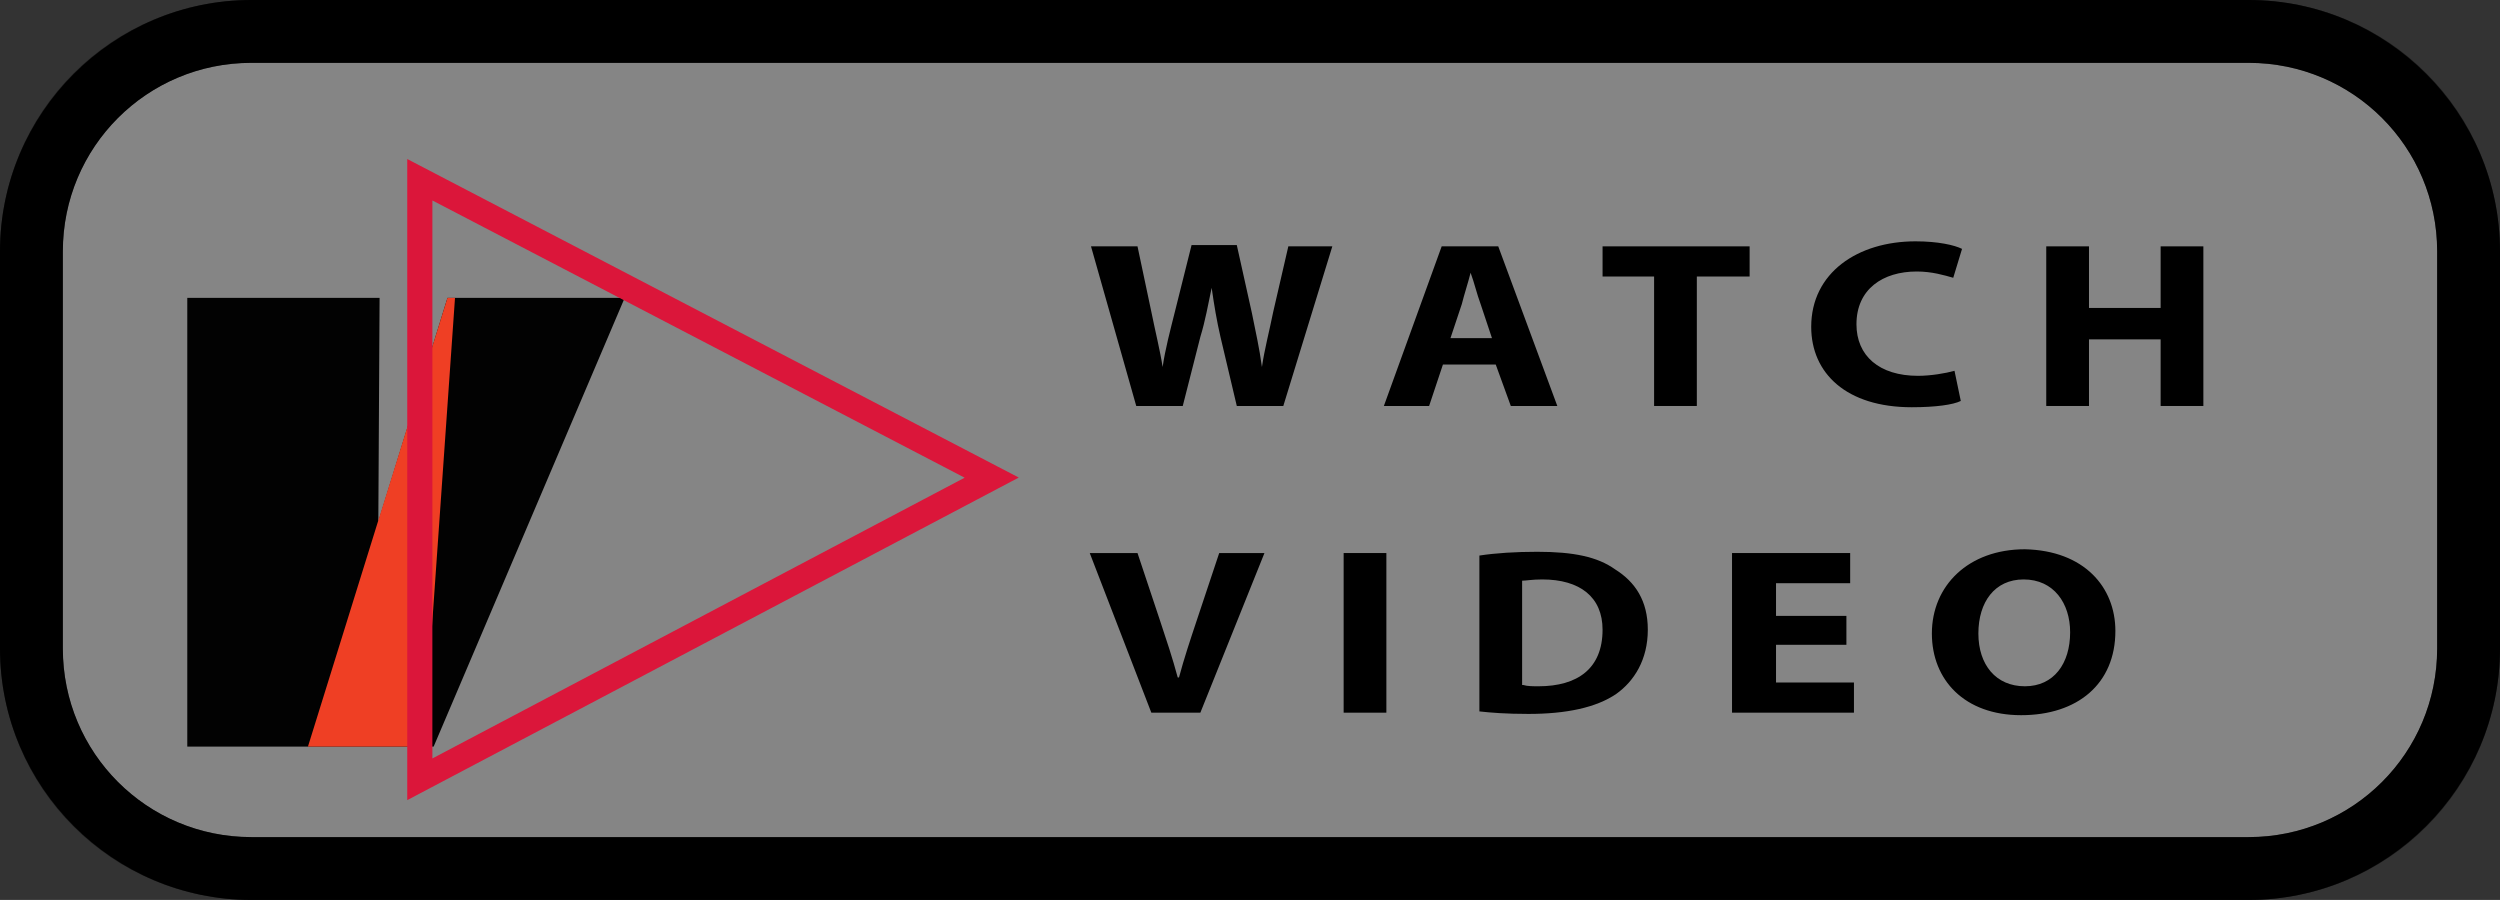
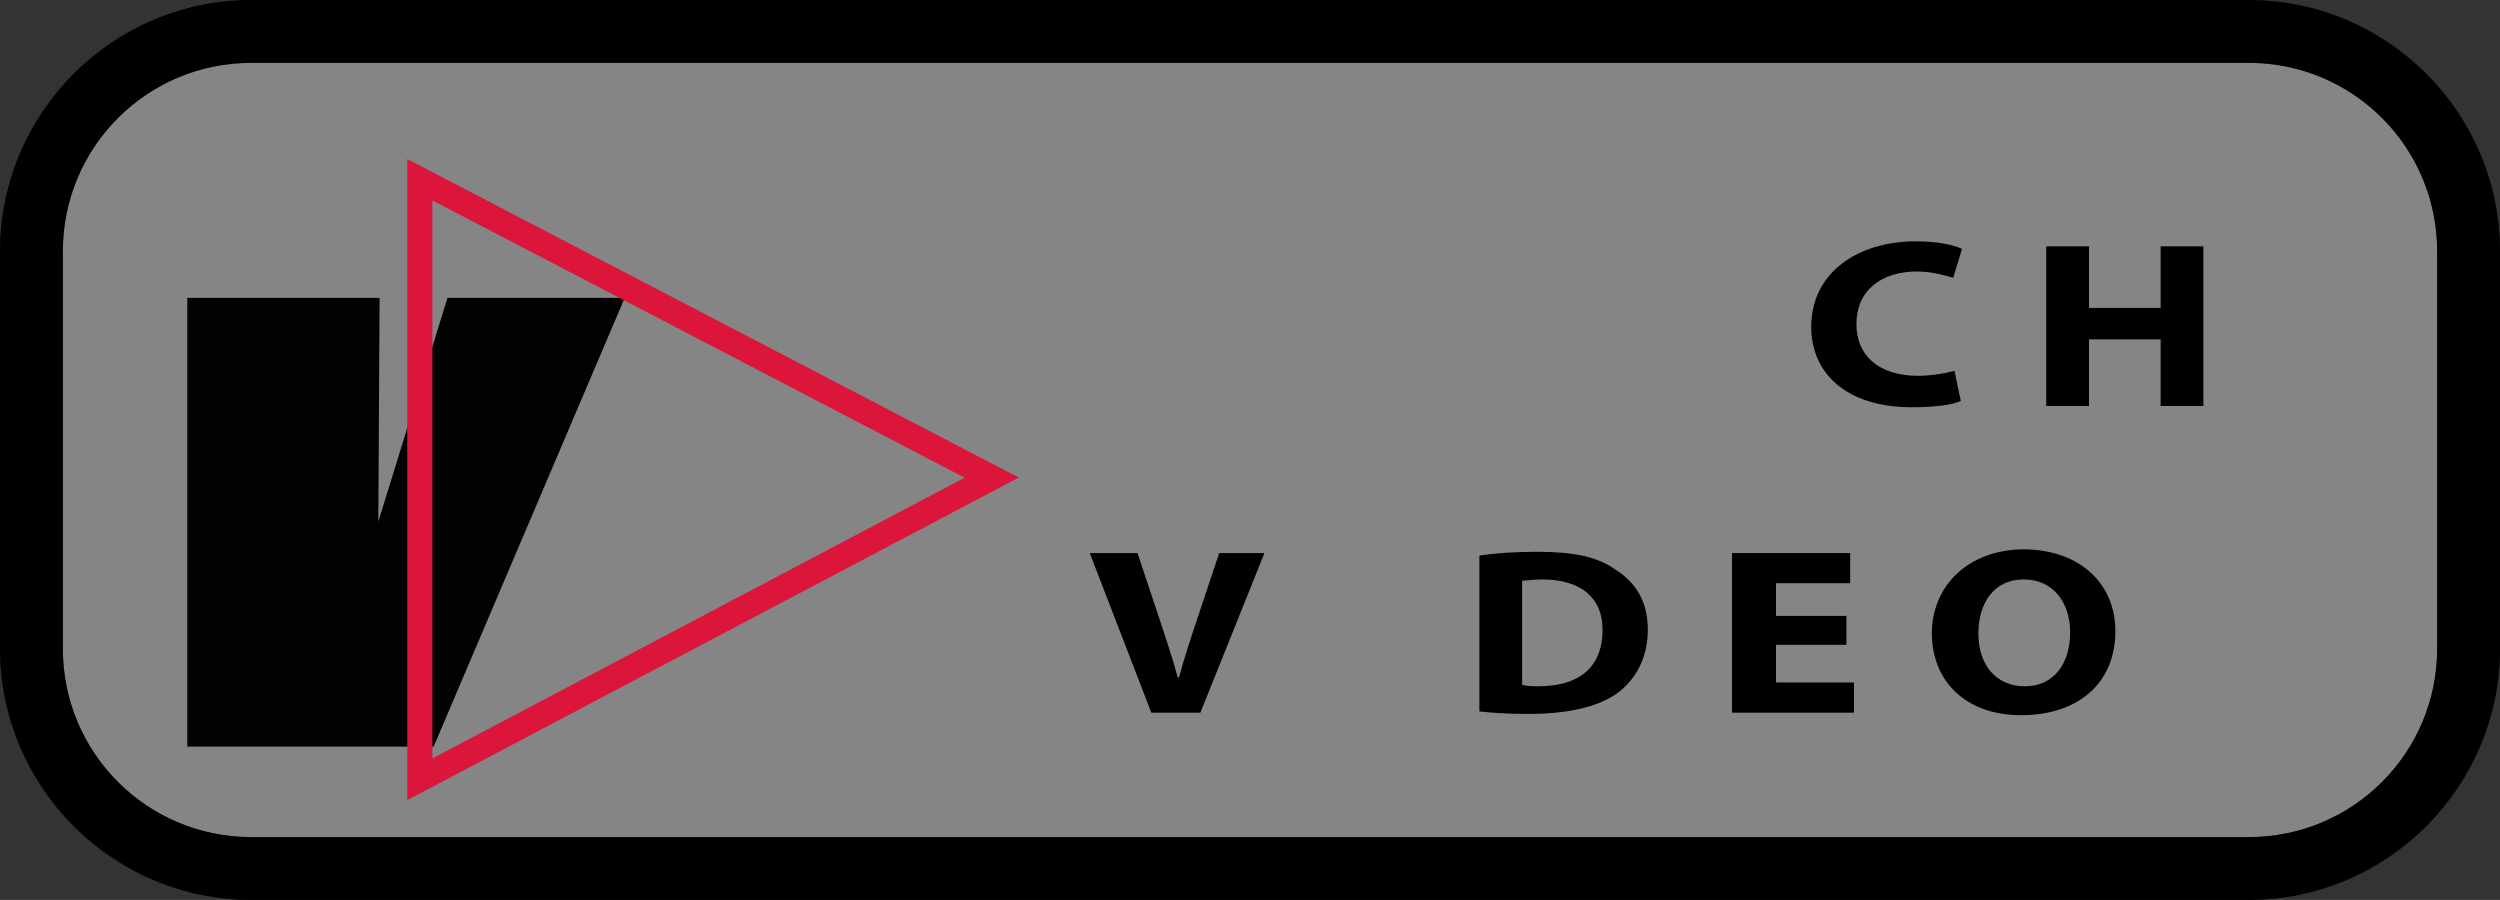
<svg xmlns="http://www.w3.org/2000/svg" version="1.1" id="Layer_1" x="0px" y="0px" viewBox="0 0 198.9 71.6" style="enable-background:new 0 0 198.9 71.6;" xml:space="preserve">
  <rect x="0" y="0" width="198.9" height="71.6" fill="#333333" stroke="none" />
  <style type="text/css">
	.st0{opacity:0.4;fill:#FFFFFF;stroke:#000000;stroke-width:5;stroke-miterlimit:10;enable-background:new    ;}
	.st1{fill:#020202;}
	.st2{fill:#EF3F24;}
	.st3{fill:none;stroke:#DB163A;stroke-width:2;stroke-miterlimit:10;}
</style>
  <path class="st0" d="M178.9,69.1H20c-9.7,0-17.5-7.8-17.5-17.5V20c0-9.7,7.8-17.5,17.5-17.5h158.9c9.7,0,17.5,7.8,17.5,17.5v31.6  C196.4,61.3,188.6,69.1,178.9,69.1z" />
  <g>
    <path d="M178.9,71.6H20c-11,0-20-9-20-20V20C0,9,9,0,20,0h158.9c11,0,20,9,20,20v31.6C198.9,62.6,189.9,71.6,178.9,71.6z M20,5   C11.7,5,5,11.7,5,20v31.6c0,8.3,6.7,15,15,15h158.9c8.3,0,15-6.7,15-15V20c0-8.3-6.7-15-15-15H20z" />
  </g>
  <polygon class="st1" points="49.7,23.7 34.5,59.4 14.9,59.4 14.9,23.7 30.2,23.7 30.1,41.4 30.1,41.5 35.6,23.7 " />
-   <polygon class="st2" points="36.2,23.7 33.7,59.4 24.5,59.4 30.1,41.4 35.6,23.7 " />
  <polygon class="st3" points="33.4,14.3 33.4,62 78.9,38 " />
  <g>
-     <path d="M90.4,32.3l-3.6-12.7h3.7l1.1,5.2c0.3,1.5,0.7,3.1,0.9,4.4h0c0.2-1.4,0.6-2.9,1-4.5l1.3-5.2h3.6l1.2,5.4   c0.3,1.5,0.6,2.8,0.8,4.3h0c0.2-1.4,0.6-2.9,0.9-4.4l1.2-5.2h3.5l-3.9,12.7h-3.7l-1.3-5.5c-0.3-1.3-0.5-2.5-0.7-3.9h0   c-0.3,1.4-0.5,2.6-0.9,3.9l-1.4,5.5H90.4z" />
-     <path d="M114.8,29l-1.1,3.3h-3.6l4.6-12.7h4.5l4.7,12.7h-3.7l-1.2-3.3H114.8z M118.7,26.9l-0.9-2.7c-0.3-0.8-0.5-1.7-0.8-2.5h0   c-0.2,0.8-0.5,1.7-0.7,2.5l-0.9,2.7H118.7z" />
-     <path d="M131.6,22h-4.1v-2.4h11.7V22H135v10.3h-3.4V22z" />
    <path d="M156,31.9c-0.6,0.3-2,0.5-3.9,0.5c-5.2,0-8-2.7-8-6.4c0-4.3,3.7-6.8,8.3-6.8c1.8,0,3.1,0.3,3.7,0.6l-0.7,2.3   c-0.7-0.2-1.7-0.5-2.9-0.5c-2.7,0-4.8,1.4-4.8,4.2c0,2.5,1.8,4.1,4.9,4.1c1,0,2.2-0.2,2.9-0.4L156,31.9z" />
    <path d="M166.2,19.6v4.9h5.7v-4.9h3.4v12.7h-3.4V27h-5.7v5.3h-3.4V19.6H166.2z" />
  </g>
  <g>
    <g>
      <path d="M91.6,56.7L86.7,44h3.8l1.8,5.4c0.5,1.5,1,3,1.4,4.5h0.1c0.4-1.5,0.9-3,1.4-4.5L97,44h3.6l-5.1,12.7H91.6z" />
-       <path d="M110.3,44v12.7h-3.4V44H110.3z" />
+       <path d="M110.3,44v12.7V44H110.3z" />
      <path d="M117.7,44.2c1.3-0.2,2.9-0.3,4.6-0.3c2.9,0,4.8,0.4,6.2,1.4c1.6,1,2.6,2.5,2.6,4.8c0,2.4-1.1,4.1-2.5,5.1    c-1.6,1.1-4,1.6-7,1.6c-1.8,0-3-0.1-3.9-0.2V44.2z M121.2,54.5c0.3,0.1,0.8,0.1,1.2,0.1c3.1,0,5.1-1.4,5.1-4.5c0-2.6-1.8-4-4.8-4    c-0.8,0-1.3,0.1-1.6,0.1V54.5z" />
      <path d="M146.9,51.3h-5.6v3h6.2v2.4h-9.7V44h9.4v2.4h-5.9V49h5.6V51.3z" />
      <path d="M168.3,50.2c0,4.2-3,6.7-7.5,6.7c-4.5,0-7.1-2.8-7.1-6.5c0-3.8,2.9-6.7,7.4-6.7C165.8,43.8,168.3,46.7,168.3,50.2z     M157.4,50.4c0,2.5,1.4,4.2,3.7,4.2c2.3,0,3.6-1.8,3.6-4.3c0-2.3-1.3-4.2-3.7-4.2C158.7,46.1,157.4,47.9,157.4,50.4z" />
    </g>
  </g>
</svg>